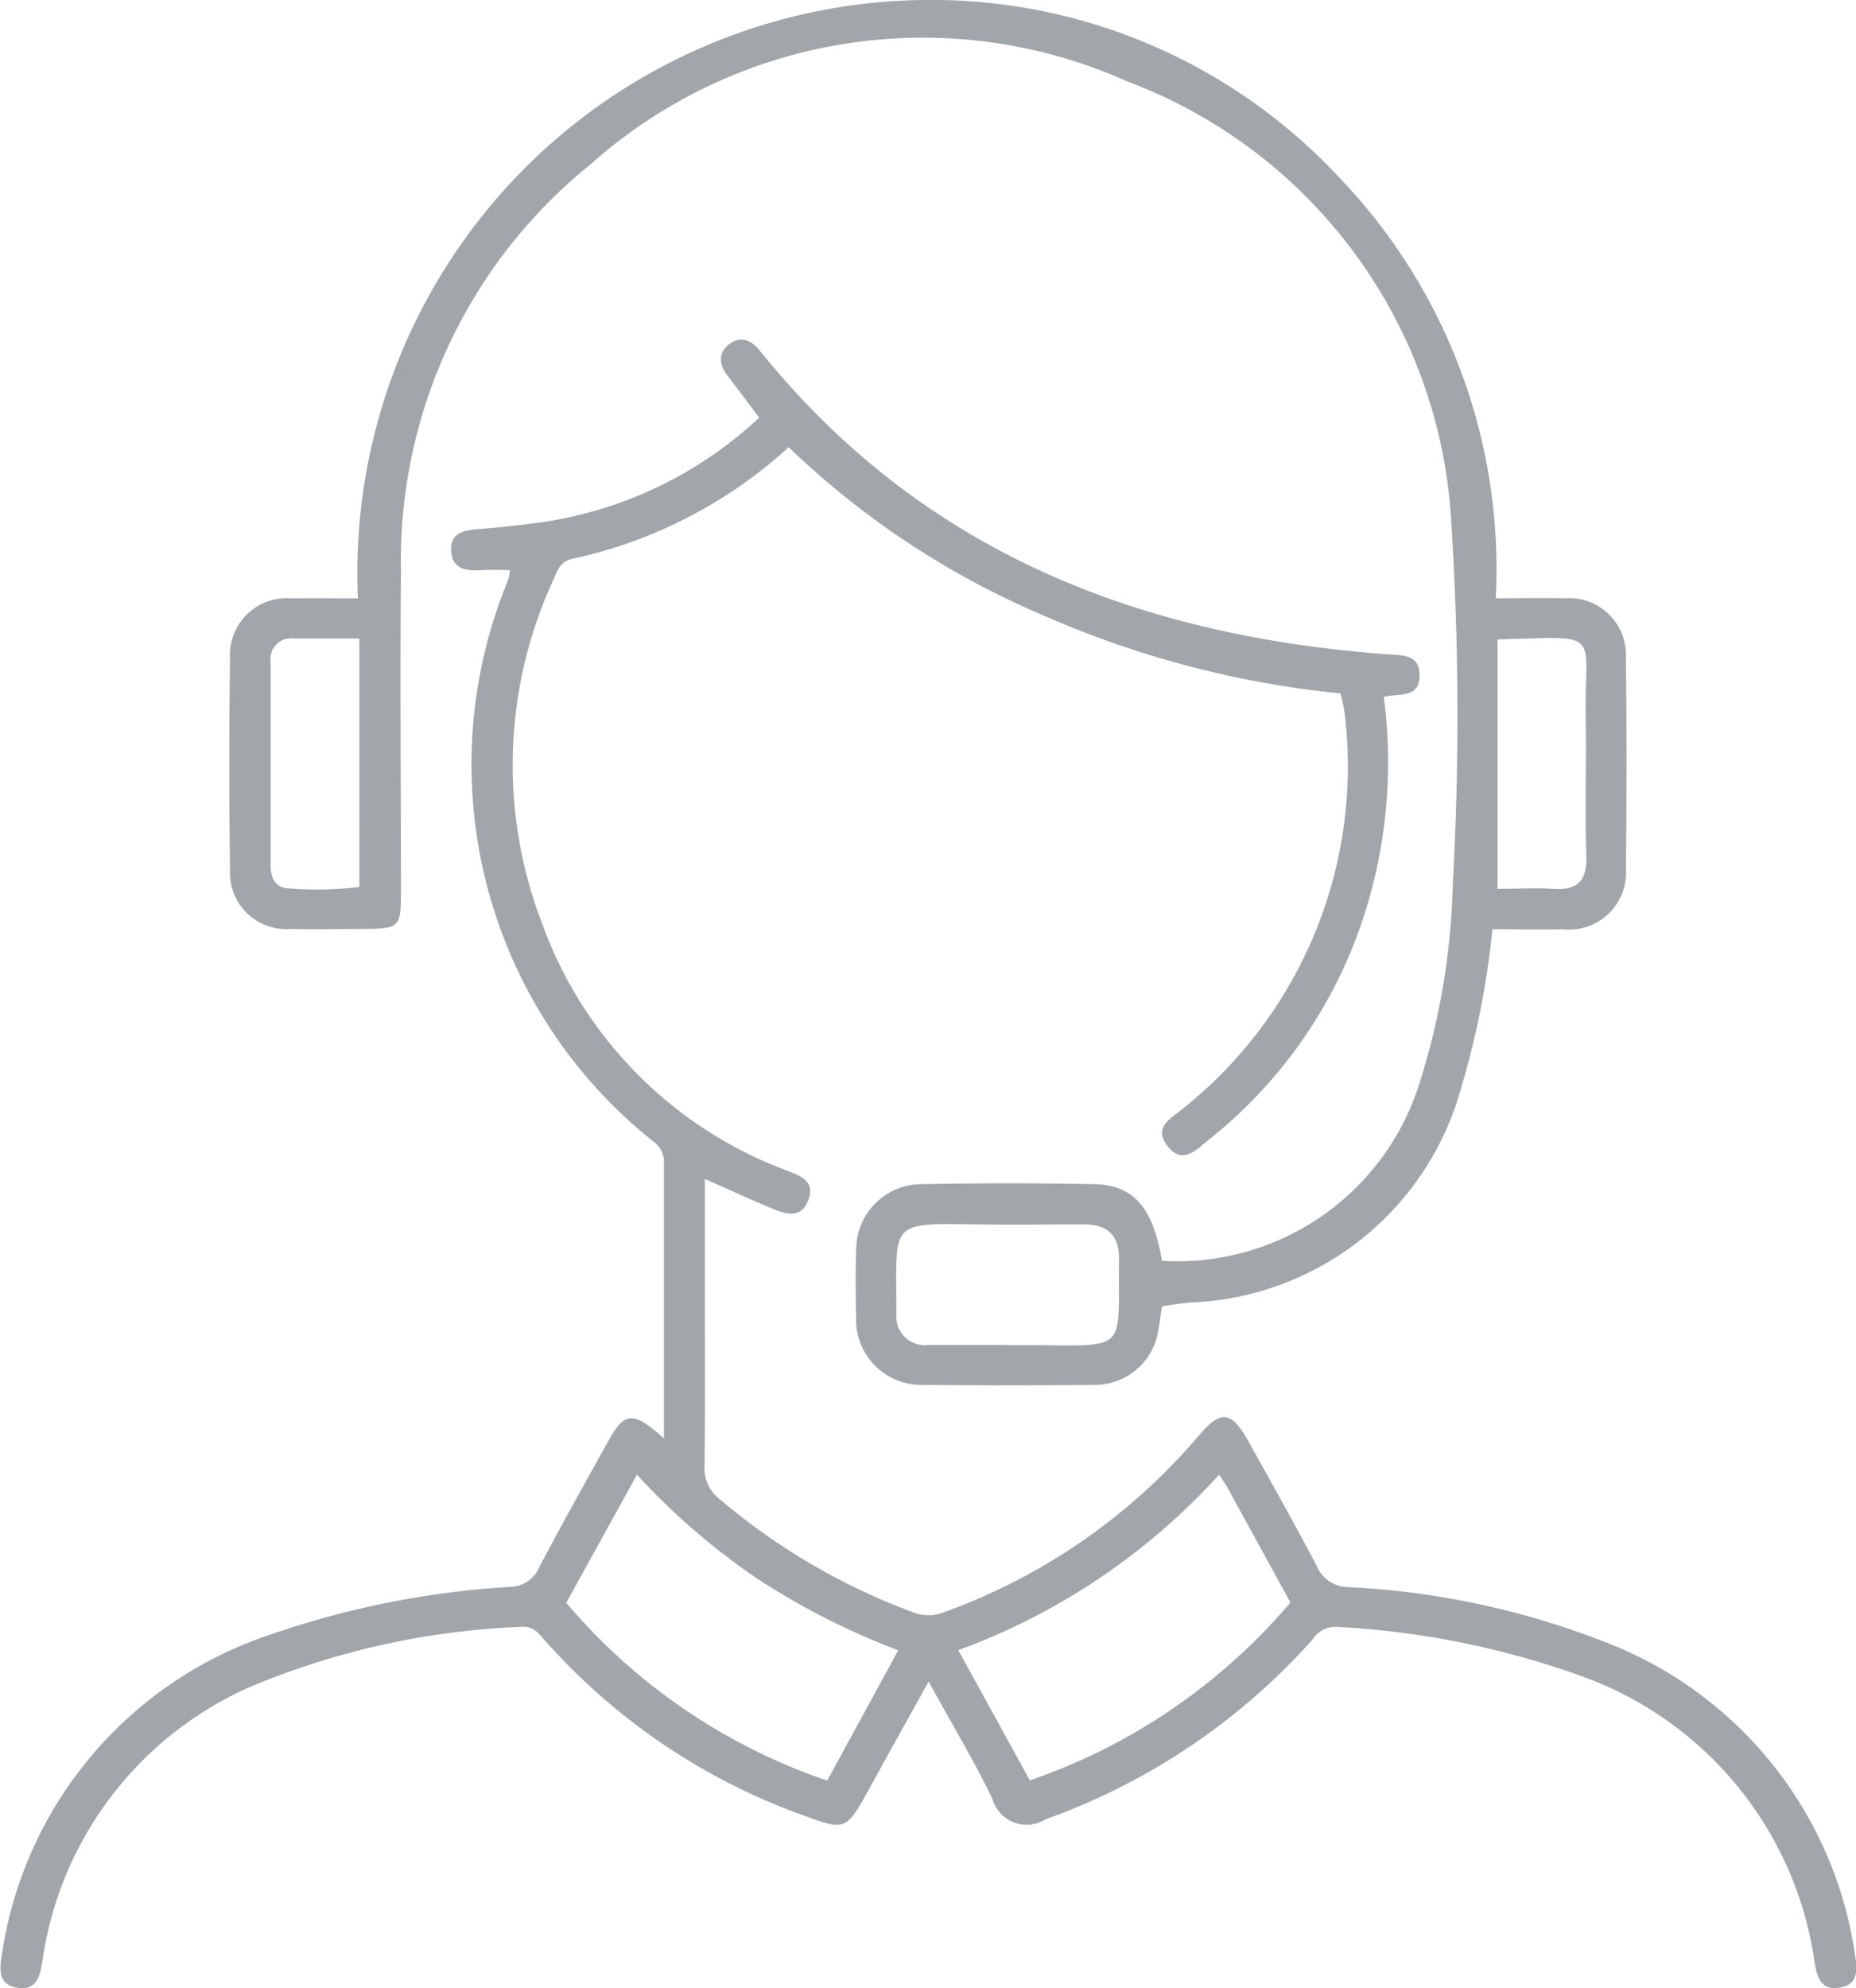
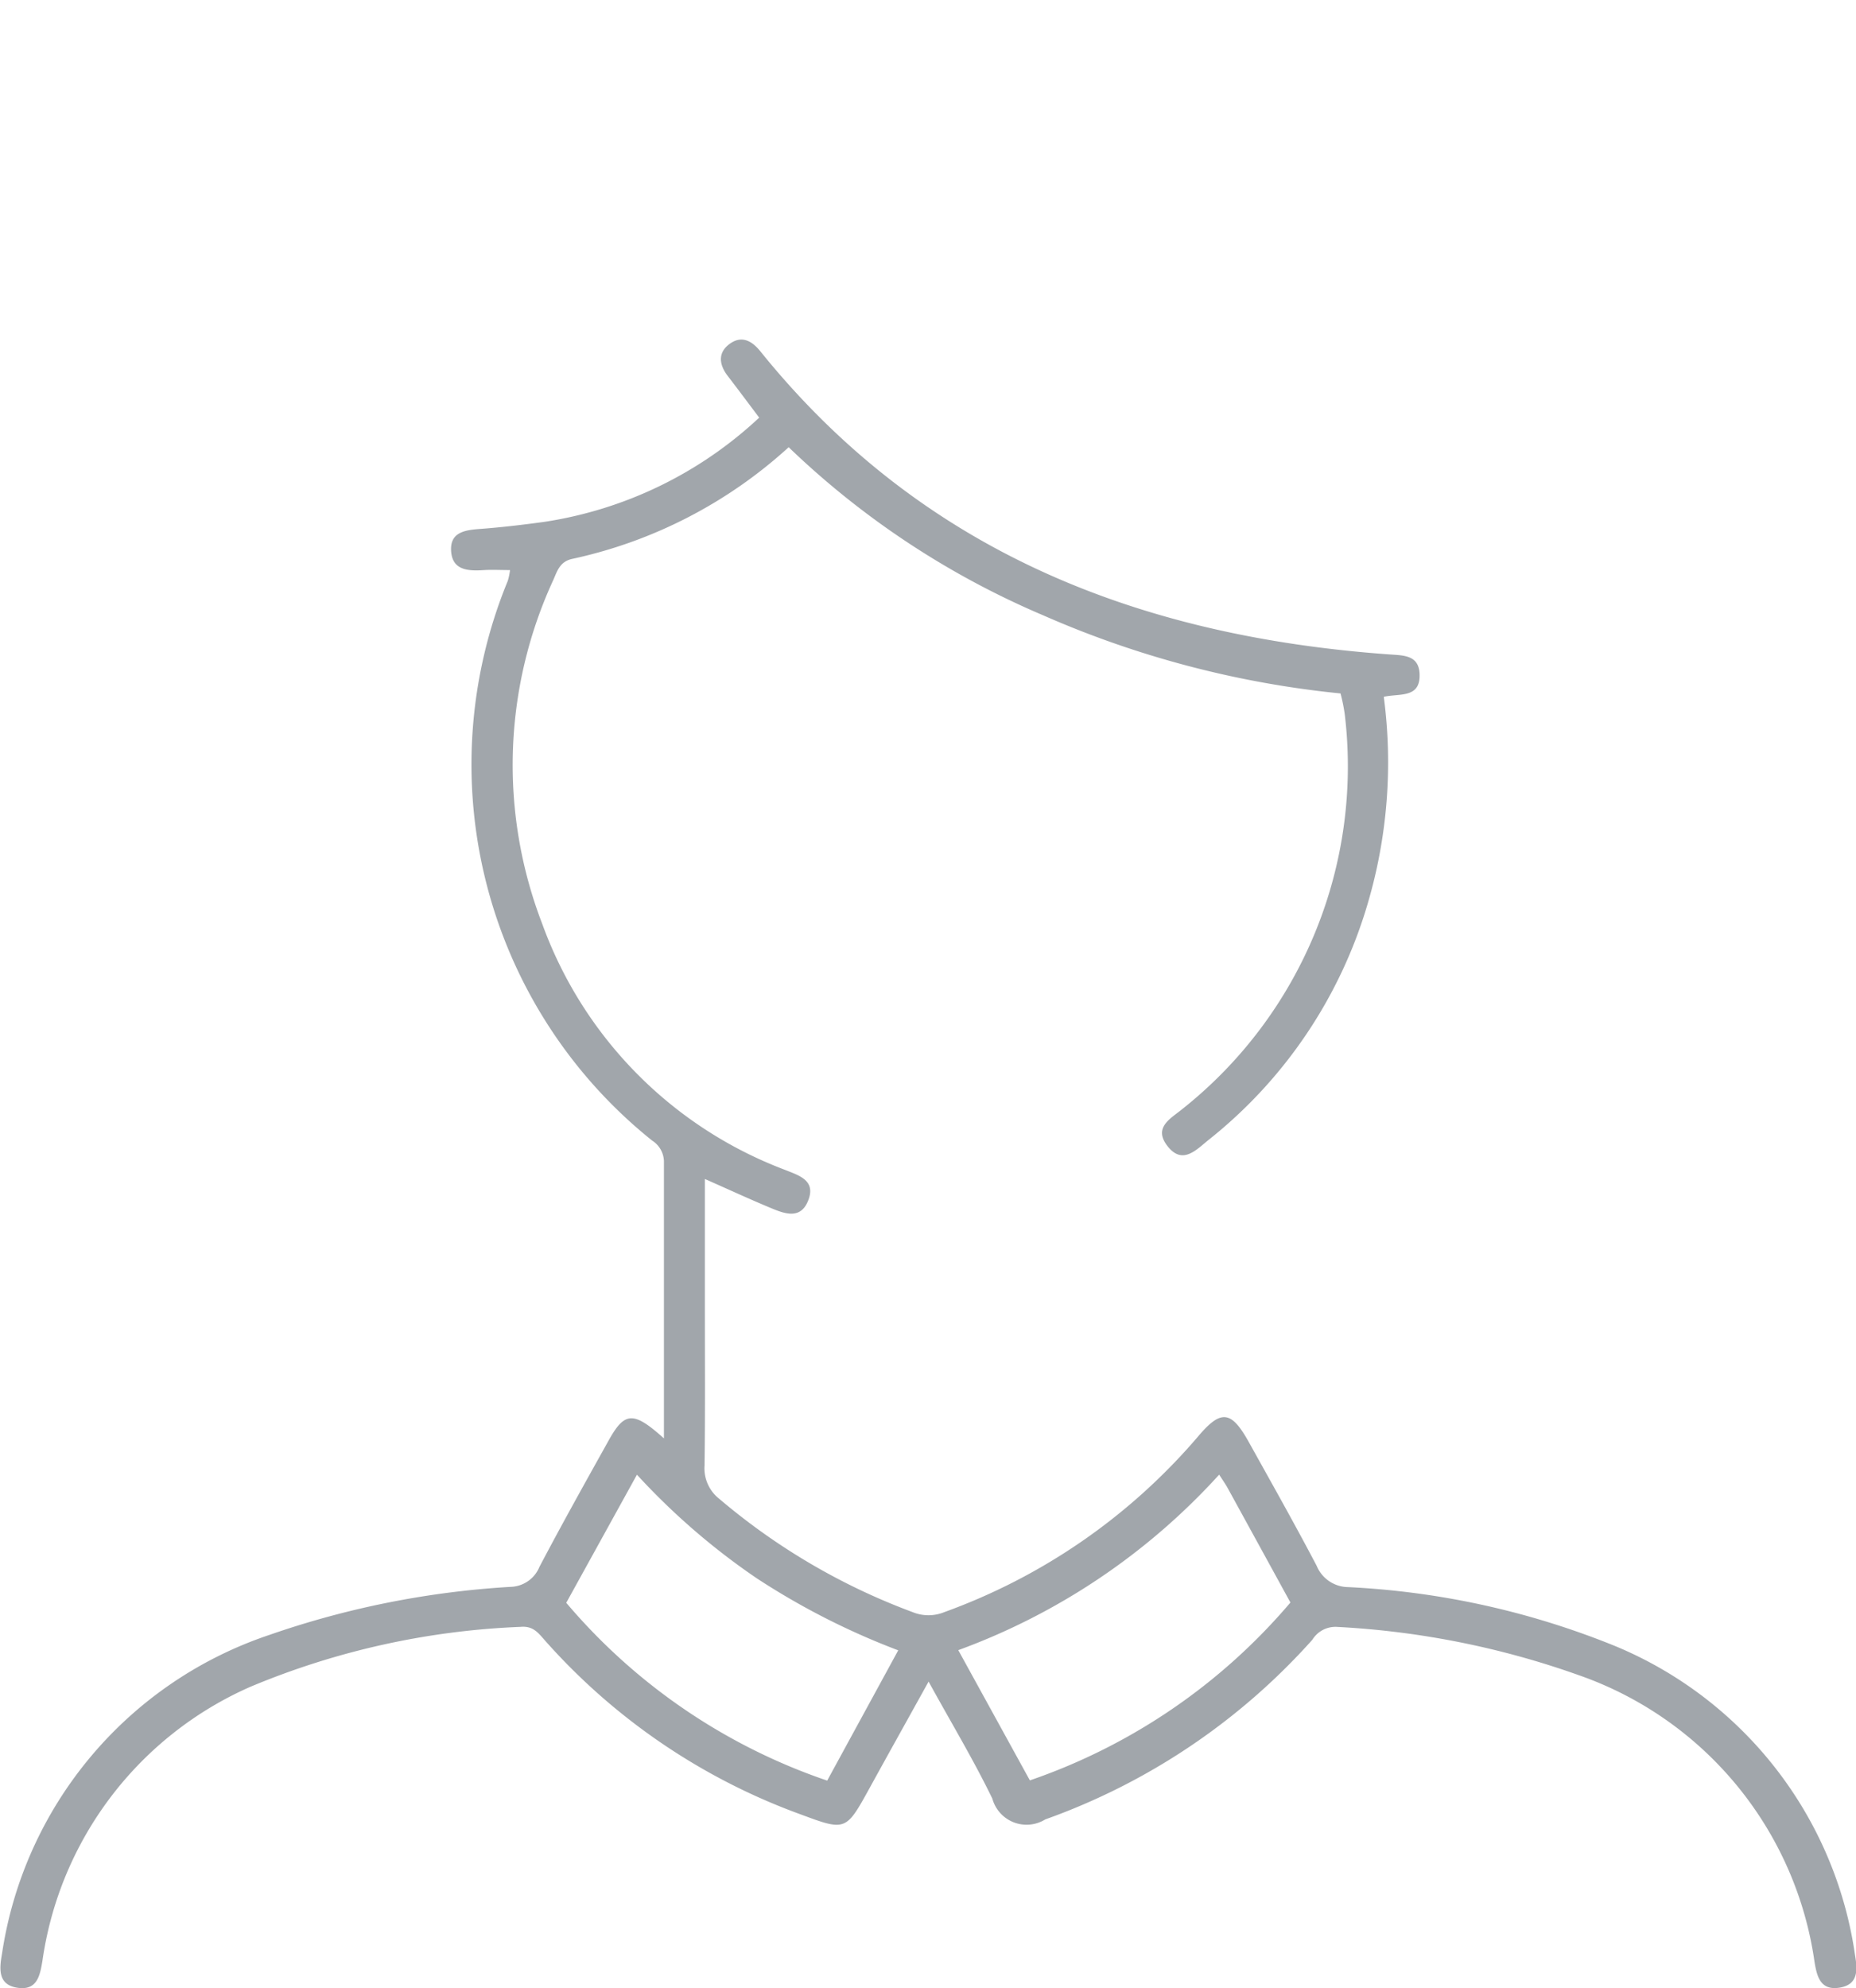
<svg xmlns="http://www.w3.org/2000/svg" width="33.003" height="35.341" viewBox="0 0 33.003 35.341">
  <defs>
    <clipPath id="clip-path">
      <rect id="Rectangle_2636" data-name="Rectangle 2636" width="33.003" height="35.341" fill="#a1a6ab" />
    </clipPath>
  </defs>
  <g id="Group_8765" data-name="Group 8765" transform="translate(0 0)">
    <g id="Group_8764" data-name="Group 8764" transform="translate(0 0)" clip-path="url(#clip-path)">
      <path id="Path_44897" data-name="Path 44897" d="M11.806,34.171c0-1.7,0-3.316,0-4.93a.45.45,0,0,0-.209-.369,8.565,8.565,0,0,1-2.568-9.949,1.117,1.117,0,0,0,.04-.193c-.169,0-.314-.008-.459,0-.282.019-.573.009-.589-.35-.015-.33.257-.362.522-.382.378-.028.754-.073,1.129-.124A7.167,7.167,0,0,0,13.5,16.02c-.188-.249-.374-.5-.562-.744-.152-.2-.176-.41.034-.565s.393-.064.55.132c2.874,3.565,6.743,5.067,11.18,5.386.256.019.53.009.541.354.013.431-.358.336-.637.4a8.867,8.867,0,0,1-.285,3.673A8.365,8.365,0,0,1,21.5,28.852c-.225.179-.475.468-.747.108-.25-.331.075-.485.287-.662a7.774,7.774,0,0,0,2.871-7.014,3.257,3.257,0,0,0-.074-.361,17.434,17.434,0,0,1-5.288-1.389,14.965,14.965,0,0,1-4.525-2.988,8.317,8.317,0,0,1-3.839,1.983c-.229.045-.275.215-.345.374a7.85,7.85,0,0,0-.2,6.111,7.351,7.351,0,0,0,4.308,4.374c.247.1.558.182.429.533-.139.38-.448.242-.709.133-.361-.151-.717-.316-1.134-.5v2.221c0,.957.007,1.914-.006,2.871a.69.69,0,0,0,.262.594,11.46,11.46,0,0,0,3.436,2.013.745.745,0,0,0,.568,0A10.723,10.723,0,0,0,21.3,34.136c.408-.485.59-.469.9.084.408.733.821,1.465,1.212,2.209a.612.612,0,0,0,.555.38,14.449,14.449,0,0,1,4.758,1.05,7.028,7.028,0,0,1,4.261,5.494c.044.262.061.524-.278.577s-.4-.2-.443-.461a6.345,6.345,0,0,0-4.182-5.091,15.141,15.141,0,0,0-4.3-.861.482.482,0,0,0-.447.228,11.58,11.58,0,0,1-4.75,3.194.631.631,0,0,1-.94-.369c-.329-.679-.72-1.329-1.134-2.081-.371.669-.71,1.276-1.045,1.885-.427.775-.425.775-1.242.471a11.172,11.172,0,0,1-4.531-3.083c-.12-.135-.21-.267-.439-.246a13.844,13.844,0,0,0-4.8,1.064,6.291,6.291,0,0,0-3.7,4.869c-.043.262-.093.526-.425.485-.369-.045-.344-.33-.294-.609a7.08,7.08,0,0,1,4.74-5.661,15.886,15.886,0,0,1,4.3-.859.572.572,0,0,0,.517-.357c.391-.743.8-1.475,1.21-2.21.3-.55.448-.572,1.01-.066m-.487.639-1.257,2.277a10.52,10.52,0,0,0,4.64,3.161l1.263-2.316a12.973,12.973,0,0,1-2.512-1.278,12.2,12.2,0,0,1-2.134-1.844m10.352,0a11.676,11.676,0,0,1-4.638,3.119l1.273,2.315a10.586,10.586,0,0,0,4.633-3.162c-.38-.694-.751-1.37-1.122-2.046-.032-.057-.07-.111-.145-.227" transform="translate(0 -8.596)" fill="#a1a6ab" />
-       <path id="Path_44898" data-name="Path 44898" d="M32.41,10.635c.435,0,.827-.007,1.218,0a1.013,1.013,0,0,1,1.093,1.076q.023,1.856,0,3.712A1.014,1.014,0,0,1,33.6,16.519c-.411.007-.822,0-1.252,0a15.167,15.167,0,0,1-.552,2.805,5.193,5.193,0,0,1-4.817,3.83c-.163.014-.324.042-.506.066-.023.148-.04.291-.067.431a1.14,1.14,0,0,1-1.141.967q-1.509.017-3.019,0a1.16,1.16,0,0,1-1.212-1.217c-.01-.4-.014-.792,0-1.188a1.166,1.166,0,0,1,1.17-1.163q1.533-.029,3.068,0c.7.013,1.044.428,1.2,1.363a4.512,4.512,0,0,0,4.572-3.135,12.612,12.612,0,0,0,.6-3.586,53.79,53.79,0,0,0-.026-6.38,8.893,8.893,0,0,0-5.759-7.863,8.883,8.883,0,0,0-9.548,1.472,9.048,9.048,0,0,0-3.371,7.239c-.018,1.9,0,3.795,0,5.692,0,.637-.024.658-.679.661-.429,0-.858.012-1.286,0A1,1,0,0,1,9.9,15.467q-.026-1.881,0-3.762A1.011,1.011,0,0,1,11,10.637c.391-.007.783,0,1.174,0A10.189,10.189,0,0,1,22.217,0,9.9,9.9,0,0,1,29.6,3.13a10.051,10.051,0,0,1,2.807,7.505M23.7,23.912c.182,0,.363,0,.545,0,1.641.015,1.443.093,1.463-1.519.006-.447-.213-.629-.634-.628-.627,0-1.254.009-1.881,0-1.6-.021-1.44-.055-1.445,1.552,0,.016,0,.033,0,.049a.51.51,0,0,0,.566.544c.462,0,.924,0,1.386,0M12.2,11.351c-.4,0-.775,0-1.151,0a.37.37,0,0,0-.427.42q0,1.807,0,3.614c0,.231.089.4.329.408a6.179,6.179,0,0,0,1.25-.026Zm20.239.022V15.8c.344,0,.657-.019.967,0,.442.033.628-.125.612-.591-.029-.808.005-1.617-.011-2.426-.032-1.584.354-1.47-1.567-1.415" transform="translate(-5.81 0)" fill="#a1a6ab" />
    </g>
  </g>
</svg>